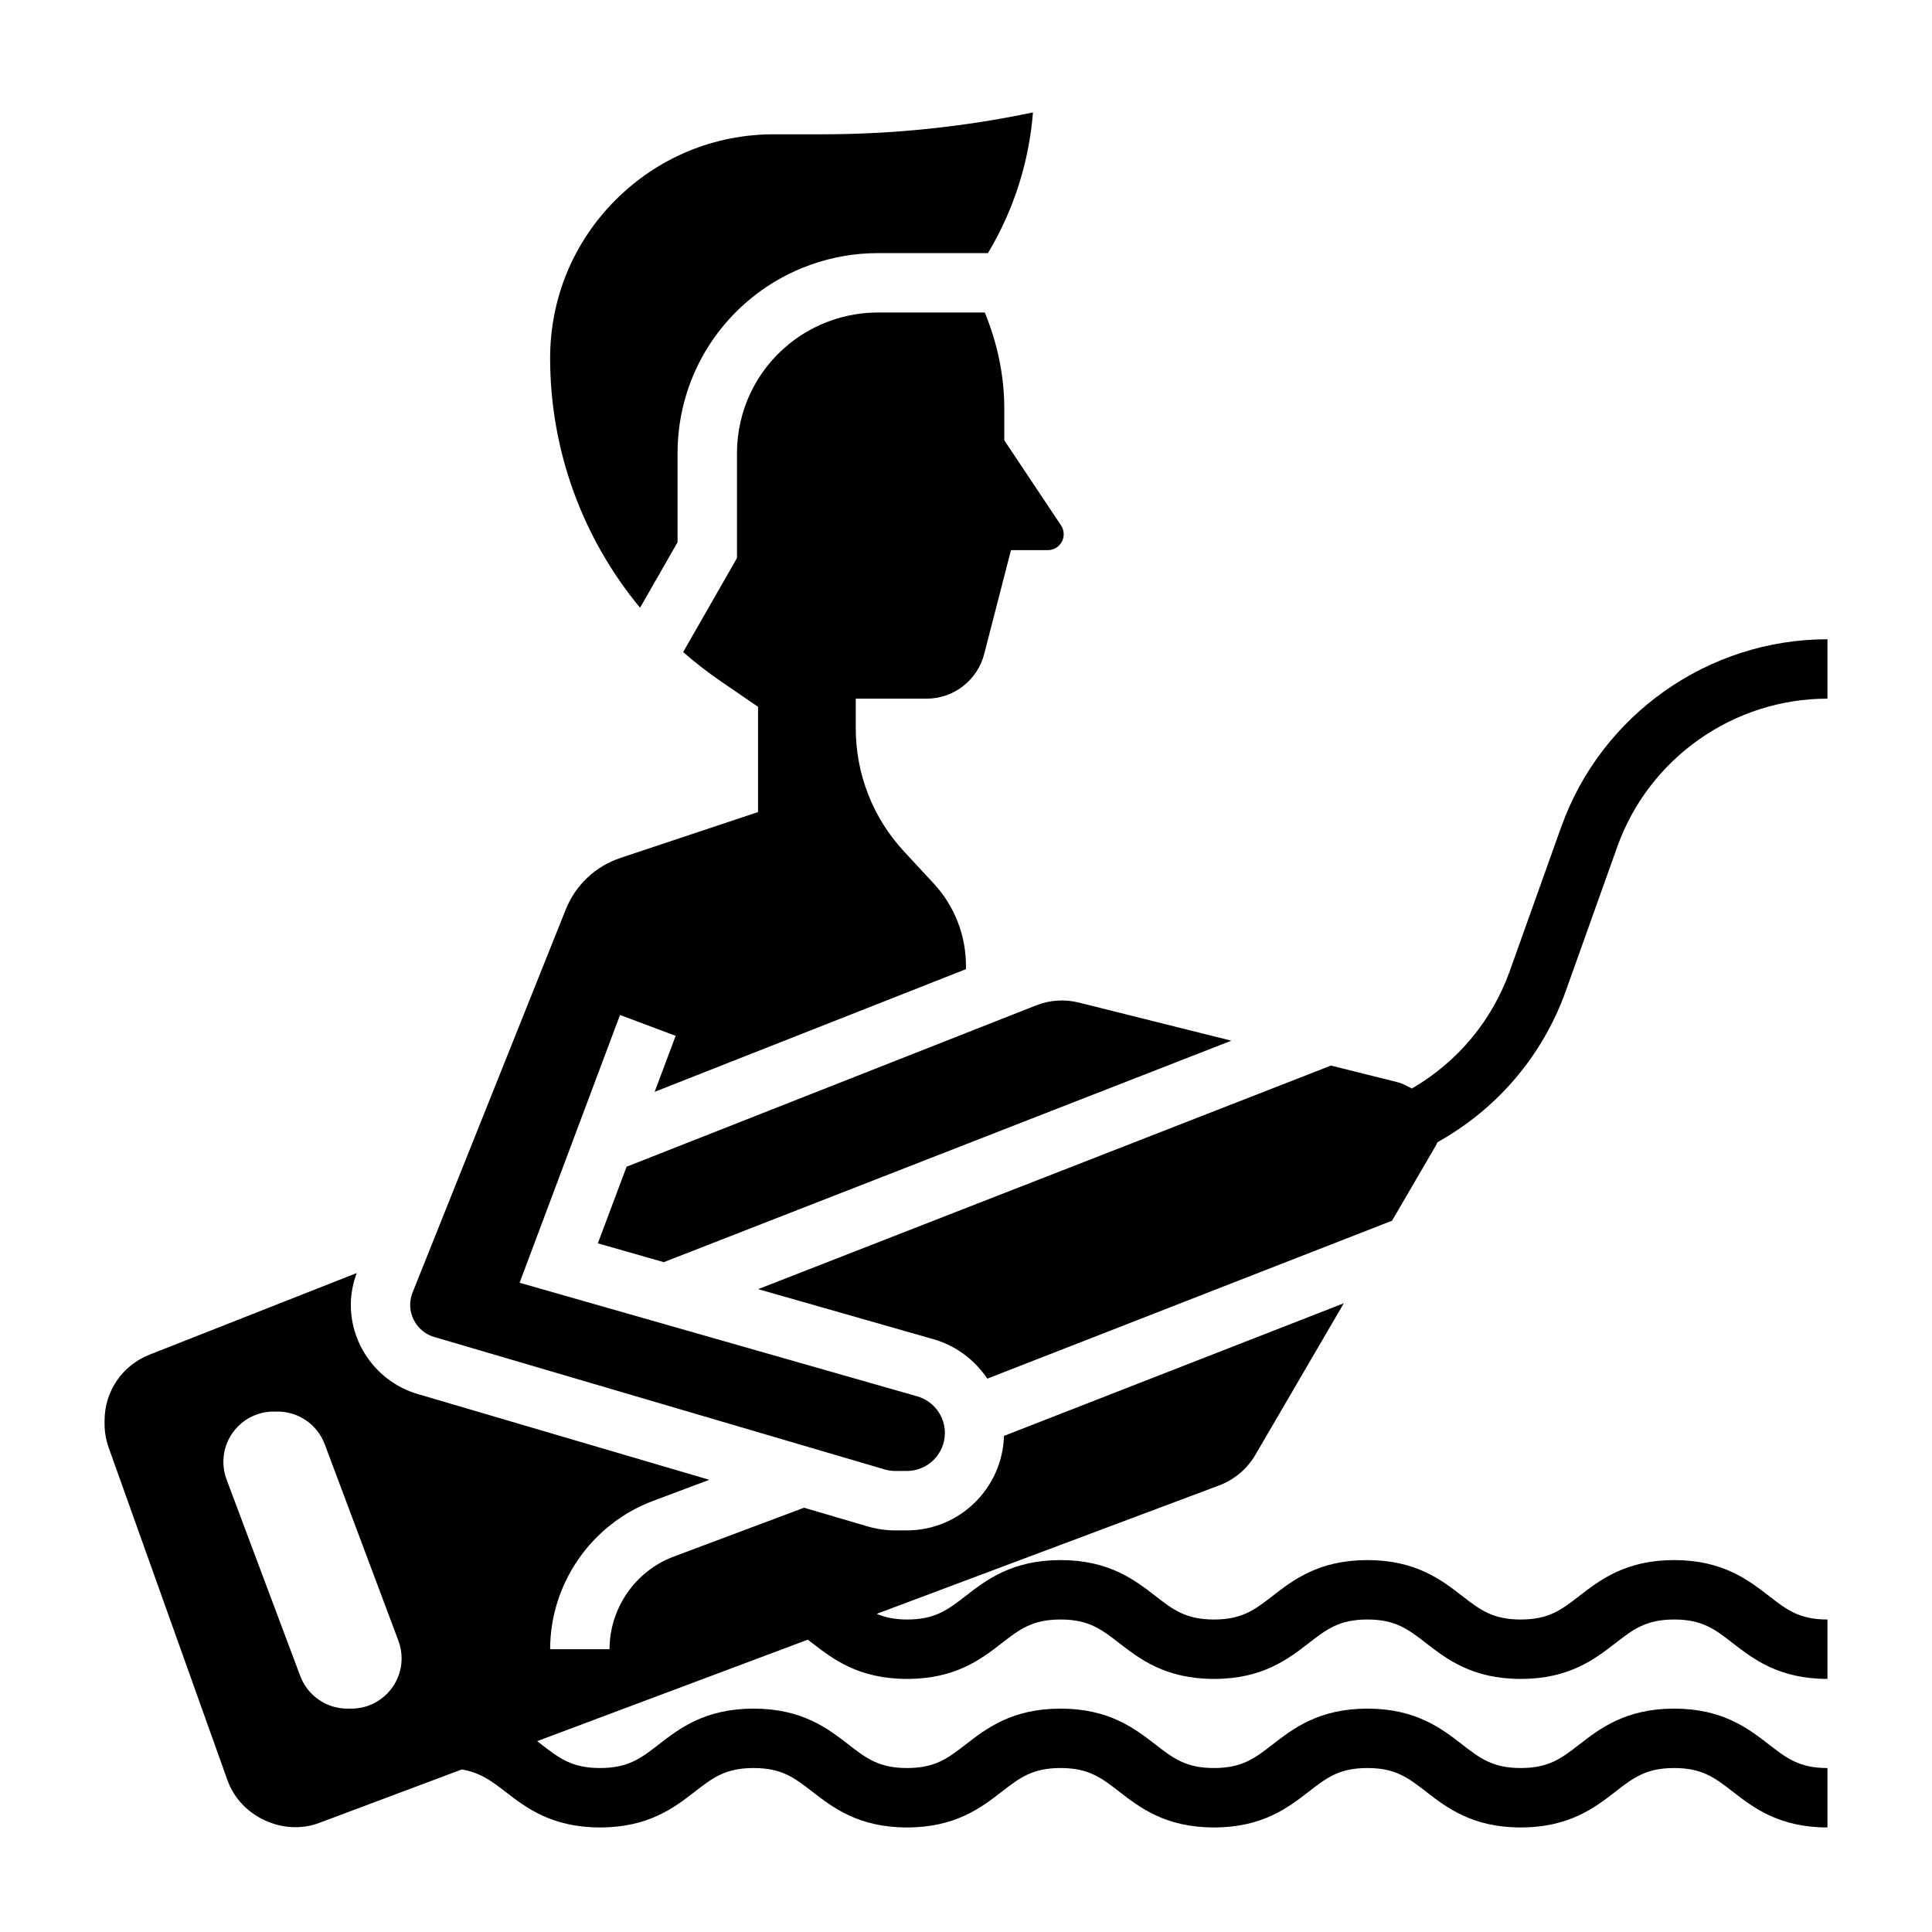
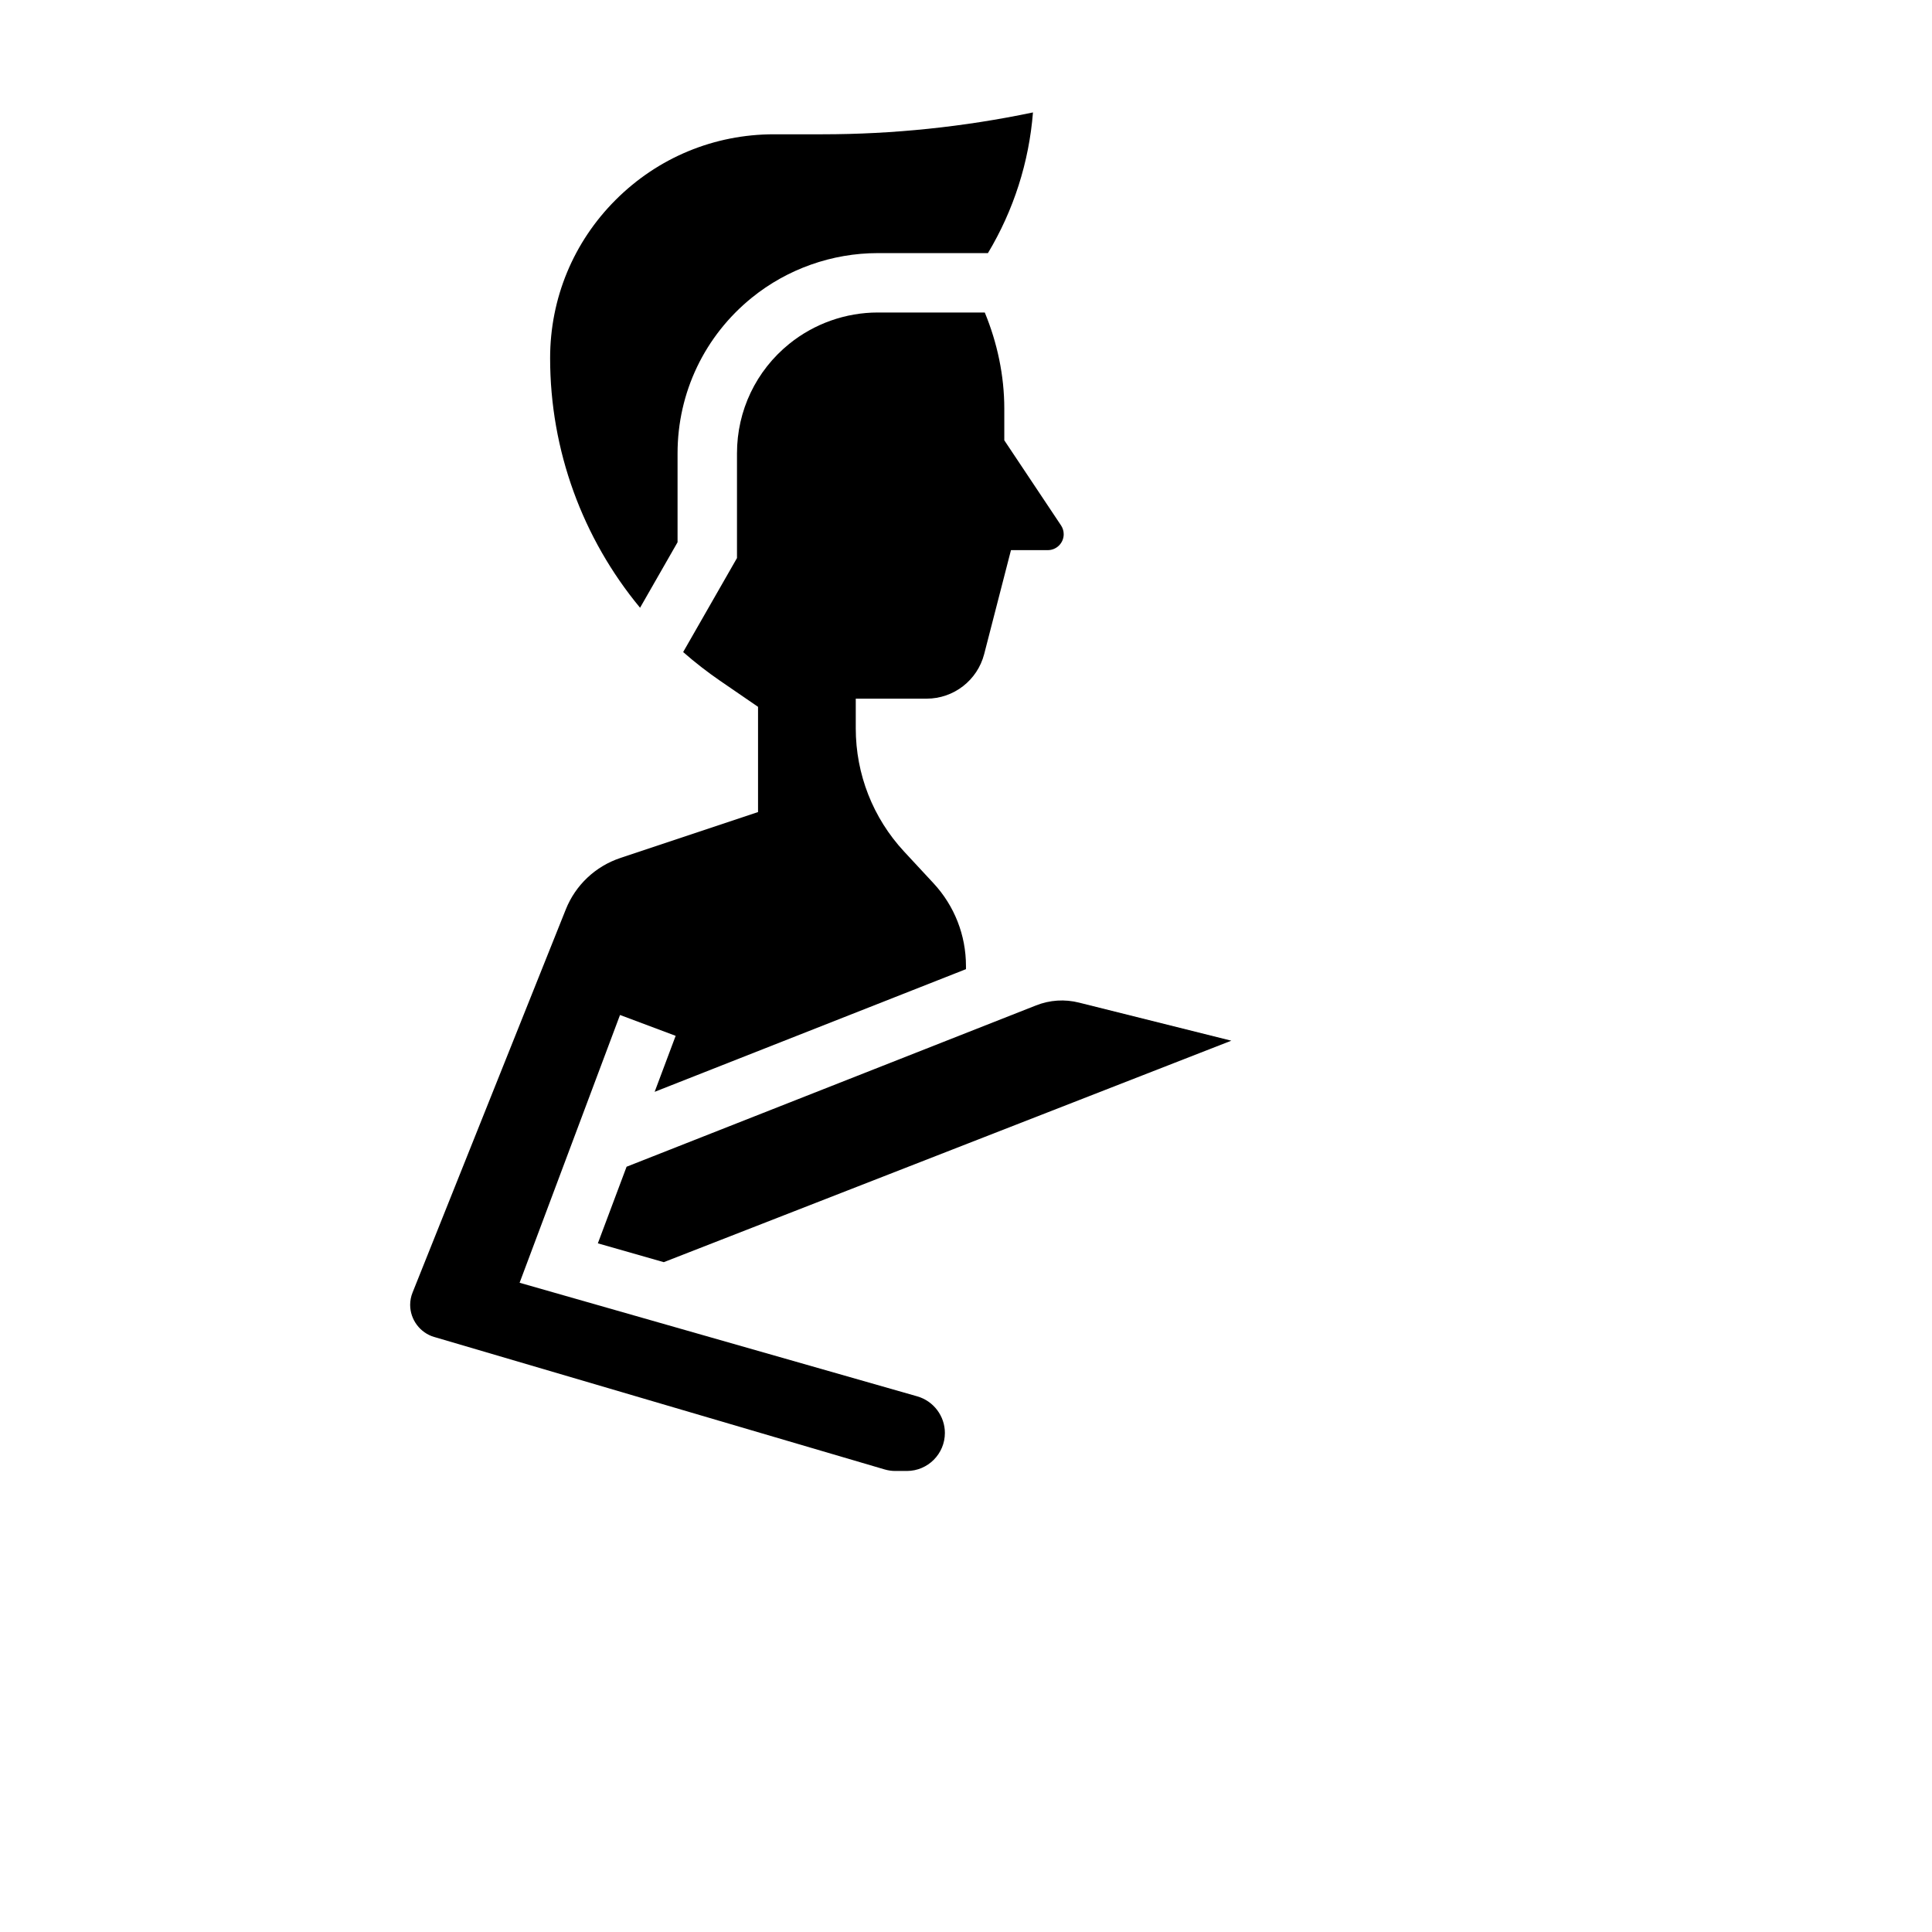
<svg xmlns="http://www.w3.org/2000/svg" fill="#000000" width="800px" height="800px" version="1.1" viewBox="144 144 512 512">
  <g>
    <path d="m323.56 287.7v-23.562c0-16.098 7.18-31.133 19.695-41.258 9.414-7.617 21.262-11.805 33.367-11.805h29.191c6.824-11.375 10.887-24.098 11.934-37.281-18.336 3.84-37.062 5.793-55.797 5.793h-12.84c-15.848 0-30.742 6.172-41.949 17.375-11.211 11.199-17.375 26.102-17.375 41.949 0 24.457 8.613 47.773 23.836 66.148z" />
    <path d="m418.55 410.45-108.5 42.746-7.613 20.301 17.469 4.992 150.41-58.695-40.32-10.078c-3.828-0.973-7.777-0.715-11.445 0.734z" />
-     <path d="m557.75 363.11-13.633 38.188c-4.731 13.25-13.887 24.152-25.945 31.164l-1.875-0.945c-0.637-0.316-1.316-0.566-2.023-0.746l-17.555-4.383-151.8 59.246 46.516 13.289c5.961 1.707 10.895 5.512 14.219 10.43l107.25-41.855 11.715-20.09c0.125-0.219 0.18-0.465 0.293-0.691 15.848-8.84 27.898-22.906 34.047-40.117l13.633-38.188c8.379-23.484 30.766-39.262 55.699-39.262v-15.742c-31.57 0-59.914 19.98-70.535 49.703z" />
-     <path d="m587.67 557.44c-12.855 0-19.672 5.273-25.152 9.516-4.668 3.617-8.027 6.231-15.508 6.231-7.461 0-10.832-2.613-15.5-6.227-5.469-4.234-12.281-9.52-25.133-9.52-12.855 0-19.672 5.273-25.145 9.516-4.668 3.617-8.039 6.231-15.508 6.231-7.477 0-10.848-2.613-15.516-6.227-5.481-4.242-12.297-9.52-25.152-9.52-12.863 0-19.68 5.273-25.16 9.516-4.668 3.617-8.035 6.231-15.516 6.231-3.371 0-5.848-0.59-8.047-1.504l90.734-34.023c4.039-1.512 7.453-4.402 9.629-8.125l23.426-40.156-90.055 35.148c-0.418 13.867-11.762 25.043-25.734 25.043h-3.086c-2.465 0-4.922-0.355-7.289-1.047l-16.863-4.961-34.566 12.957c-10.16 3.812-16.992 13.676-16.992 24.539h-15.742c0-17.391 10.941-33.172 27.223-39.281l14.957-5.613-77.336-22.75c-10.398-3.062-17.664-12.77-17.664-23.609 0-2.898 0.559-5.723 1.559-8.438l-54.914 21.633c-7.238 2.859-11.906 9.715-11.906 17.484v0.852c0 2.156 0.371 4.281 1.094 6.32l31.488 88.168c3.434 9.59 14.762 14.855 24.277 11.273l37.793-14.168c4.801 0.797 7.793 2.969 11.508 5.848 5.481 4.238 12.297 9.516 25.152 9.516 12.863 0 19.68-5.273 25.16-9.516 4.668-3.617 8.043-6.231 15.523-6.231 7.477 0 10.848 2.613 15.516 6.227 5.484 4.242 12.293 9.52 25.156 9.52 12.855 0 19.68-5.273 25.152-9.516 4.668-3.617 8.047-6.231 15.523-6.231 7.477 0 10.848 2.613 15.516 6.227 5.473 4.242 12.289 9.52 25.152 9.52 12.855 0 19.672-5.273 25.145-9.516 4.668-3.617 8.035-6.231 15.508-6.231 7.461 0 10.832 2.613 15.5 6.227 5.469 4.234 12.277 9.52 25.133 9.52 12.855 0 19.672-5.273 25.145-9.516 4.668-3.617 8.043-6.231 15.516-6.231 7.461 0 10.824 2.613 15.484 6.227 5.469 4.234 12.289 9.52 25.137 9.52v-15.742c-7.461 0-10.824-2.613-15.484-6.227-5.481-4.238-12.289-9.52-25.137-9.52-12.855 0-19.672 5.273-25.152 9.516-4.668 3.613-8.027 6.227-15.508 6.227-7.461 0-10.832-2.613-15.5-6.227-5.469-4.234-12.281-9.516-25.133-9.516-12.855 0-19.672 5.273-25.145 9.516-4.668 3.613-8.039 6.227-15.508 6.227-7.477 0-10.848-2.613-15.516-6.227-5.481-4.242-12.297-9.516-25.152-9.516-12.863 0-19.68 5.273-25.16 9.516-4.668 3.613-8.035 6.227-15.516 6.227-7.477 0-10.848-2.613-15.516-6.227-5.477-4.242-12.293-9.516-25.156-9.516s-19.68 5.273-25.16 9.516c-4.668 3.613-8.047 6.227-15.523 6.227-7.469 0-10.84-2.613-15.508-6.227-0.379-0.293-0.781-0.598-1.164-0.898l71.699-26.883c0.395 0.309 0.77 0.551 1.18 0.875 5.477 4.242 12.297 9.516 25.148 9.516 12.855 0 19.68-5.273 25.152-9.516 4.668-3.613 8.047-6.227 15.523-6.227 7.477 0 10.848 2.613 15.516 6.227 5.473 4.242 12.289 9.516 25.152 9.516 12.855 0 19.672-5.273 25.145-9.516 4.668-3.613 8.035-6.227 15.508-6.227 7.461 0 10.832 2.613 15.5 6.227 5.469 4.234 12.277 9.516 25.133 9.516 12.855 0 19.672-5.273 25.145-9.516 4.668-3.613 8.043-6.227 15.516-6.227 7.461 0 10.824 2.613 15.484 6.227 5.469 4.234 12.289 9.516 25.137 9.516v-15.742c-7.461 0-10.824-2.613-15.484-6.227-5.481-4.234-12.289-9.52-25.137-9.52zm-350.57 39.363h-1.055c-5.559 0-10.523-3.449-12.477-8.652l-19.523-52.066c-0.566-1.496-0.848-3.078-0.848-4.676 0-7.359 5.965-13.328 13.324-13.328h1.055c5.559 0 10.523 3.449 12.477 8.652l19.523 52.066c0.57 1.496 0.852 3.078 0.852 4.676 0 7.359-5.965 13.328-13.328 13.328z" />
    <path d="m259.07 498.31 119.33 35.094c0.93 0.273 1.879 0.418 2.84 0.418h3.086c5.559 0 10.078-4.519 10.078-10.078 0-4.473-3.008-8.461-7.305-9.691l-105.4-30.109 26.609-70.965 14.746 5.527-5.566 14.84 82.504-32.508v-0.84c0-8.164-3.055-15.949-8.605-21.93l-7.793-8.398c-8.258-8.906-12.809-20.504-12.809-32.648v-7.871h18.781c7.18 0 13.445-4.856 15.25-11.809l7.102-27.551h9.762c2.32 0 4.211-1.891 4.211-4.211 0-0.836-0.242-1.637-0.699-2.332l-15.043-22.562v-8.398c0-8.723-1.844-17.406-5.172-25.473h-28.348c-8.508 0-16.848 2.953-23.465 8.305-8.809 7.117-13.855 17.695-13.855 29.016v27.75l-14.266 24.914c3.086 2.715 6.352 5.25 9.785 7.613l10.059 6.902v27.891l-36.48 12.164c-6.606 2.203-11.879 7.172-14.461 13.625l-40.613 101.54c-0.426 1.055-0.637 2.156-0.637 3.281 0.012 3.902 2.625 7.398 6.371 8.5z" />
  </g>
</svg>